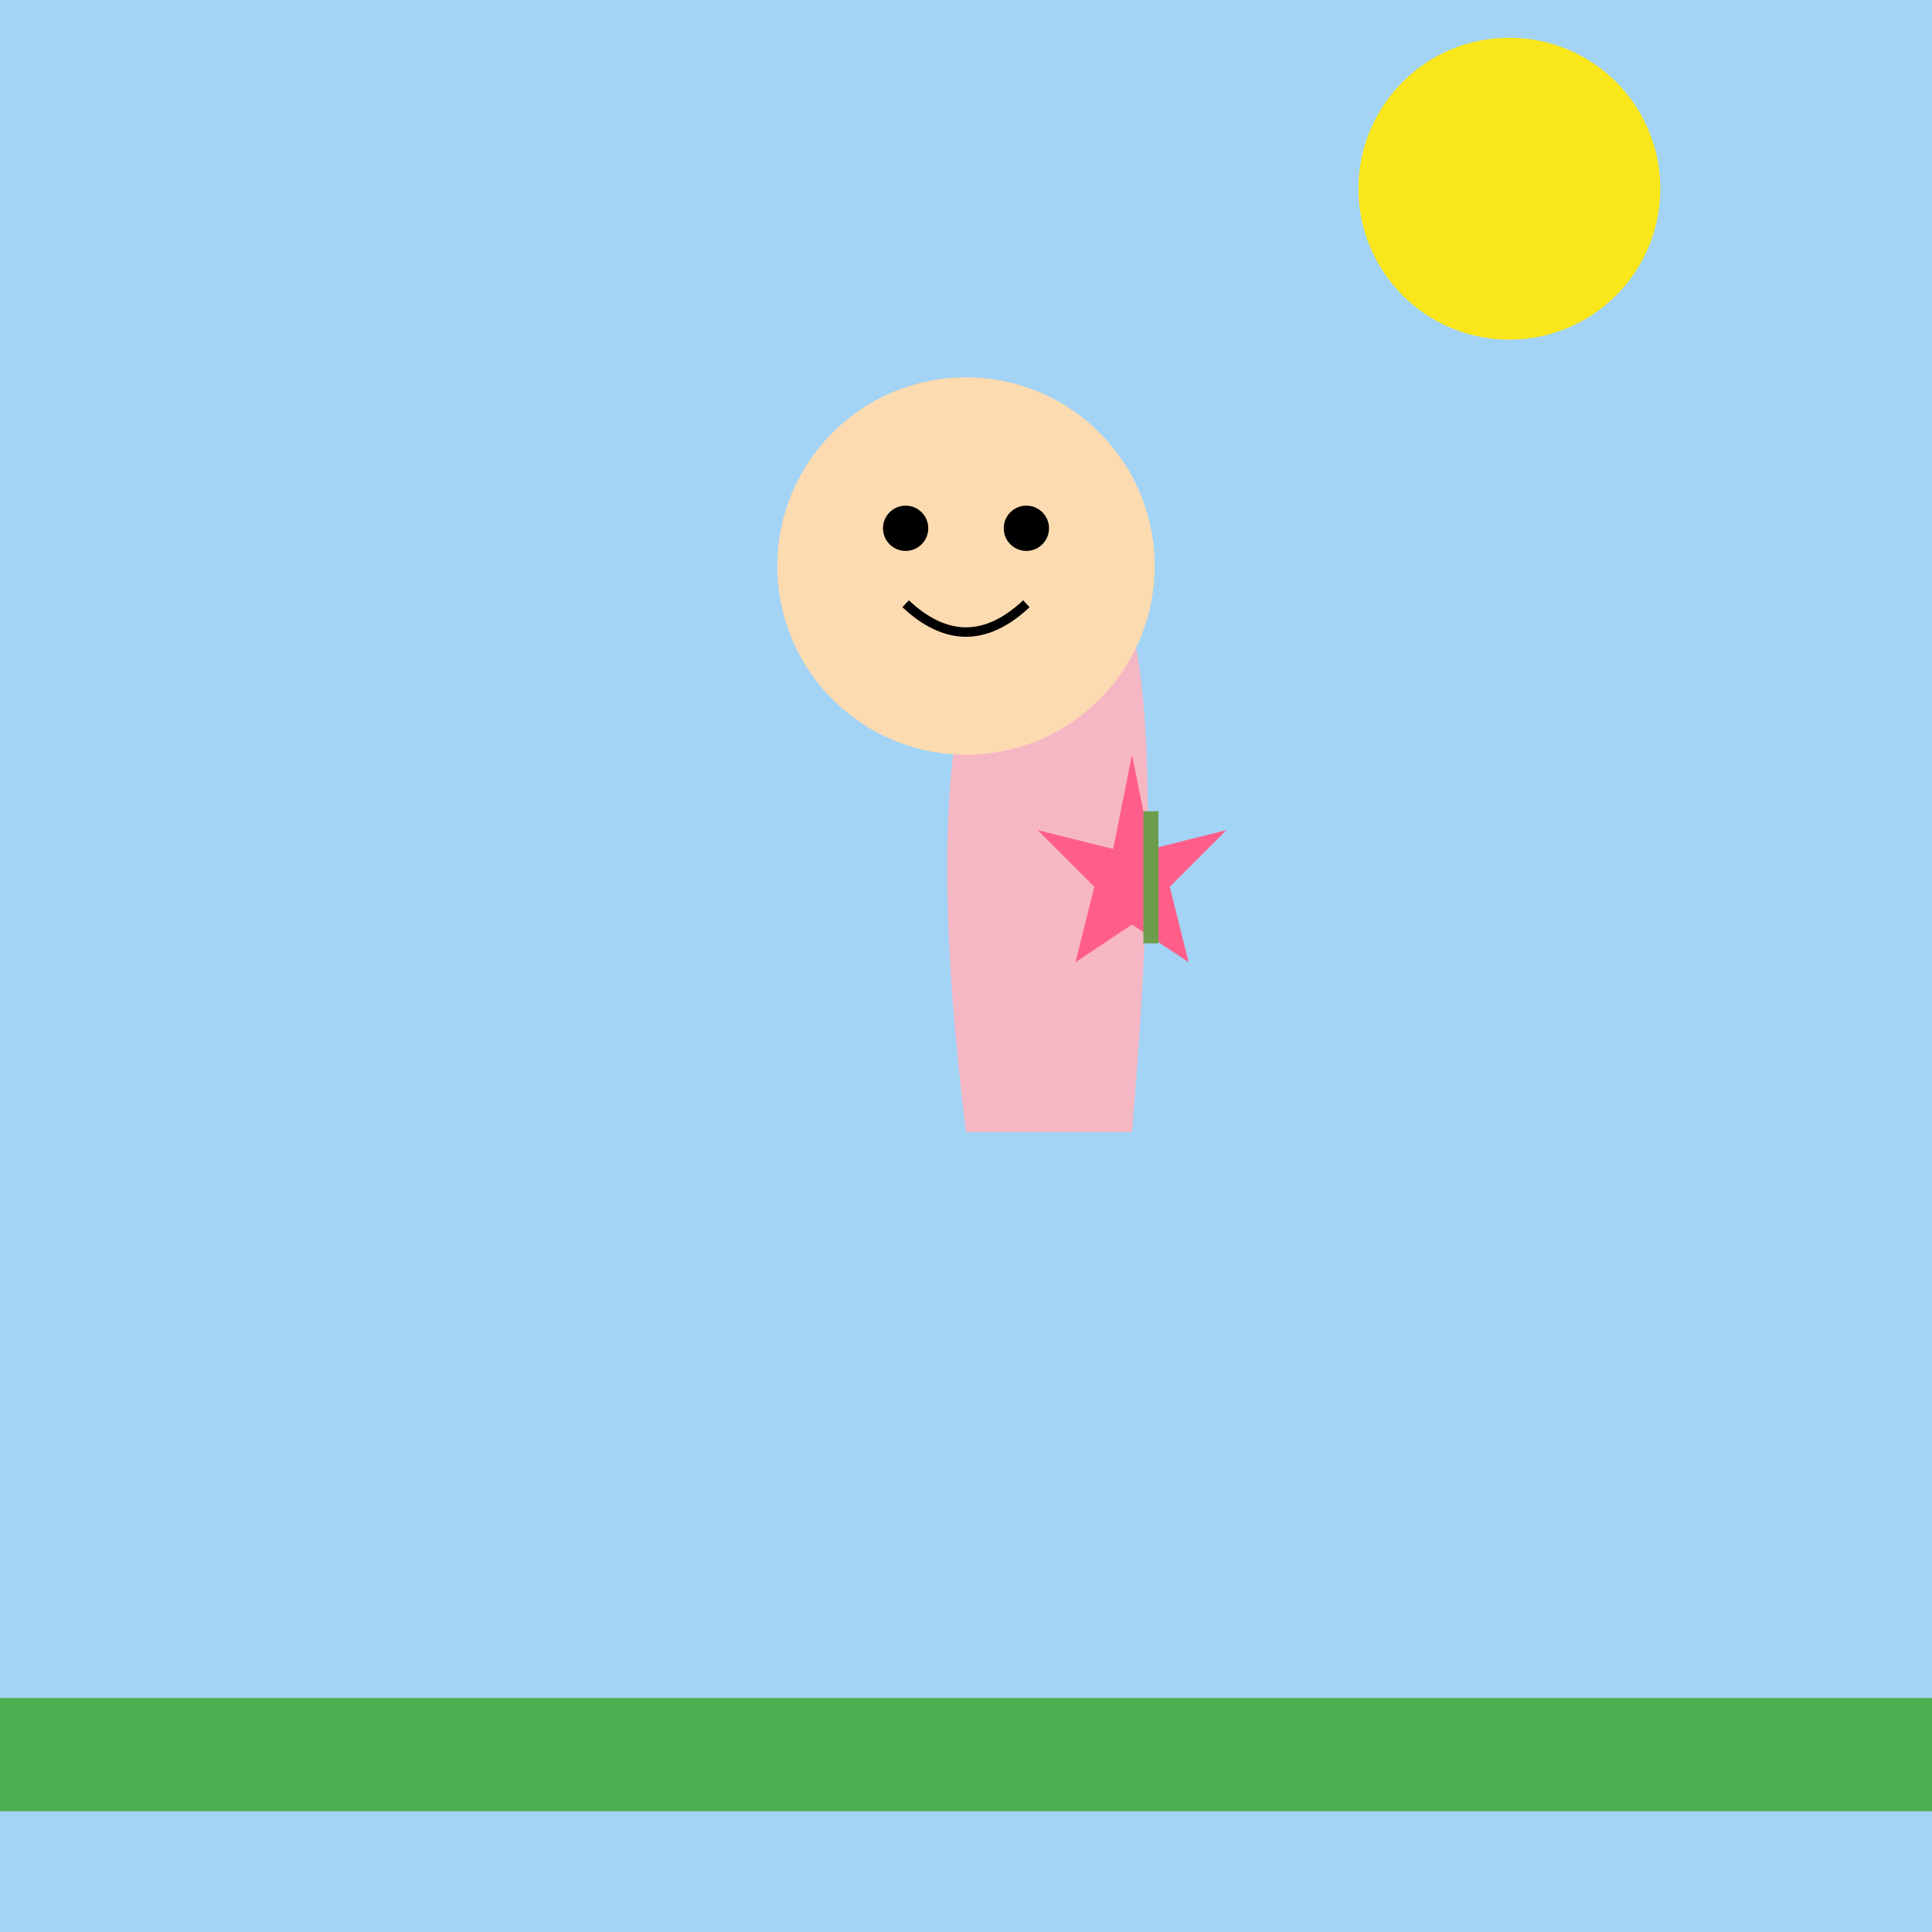
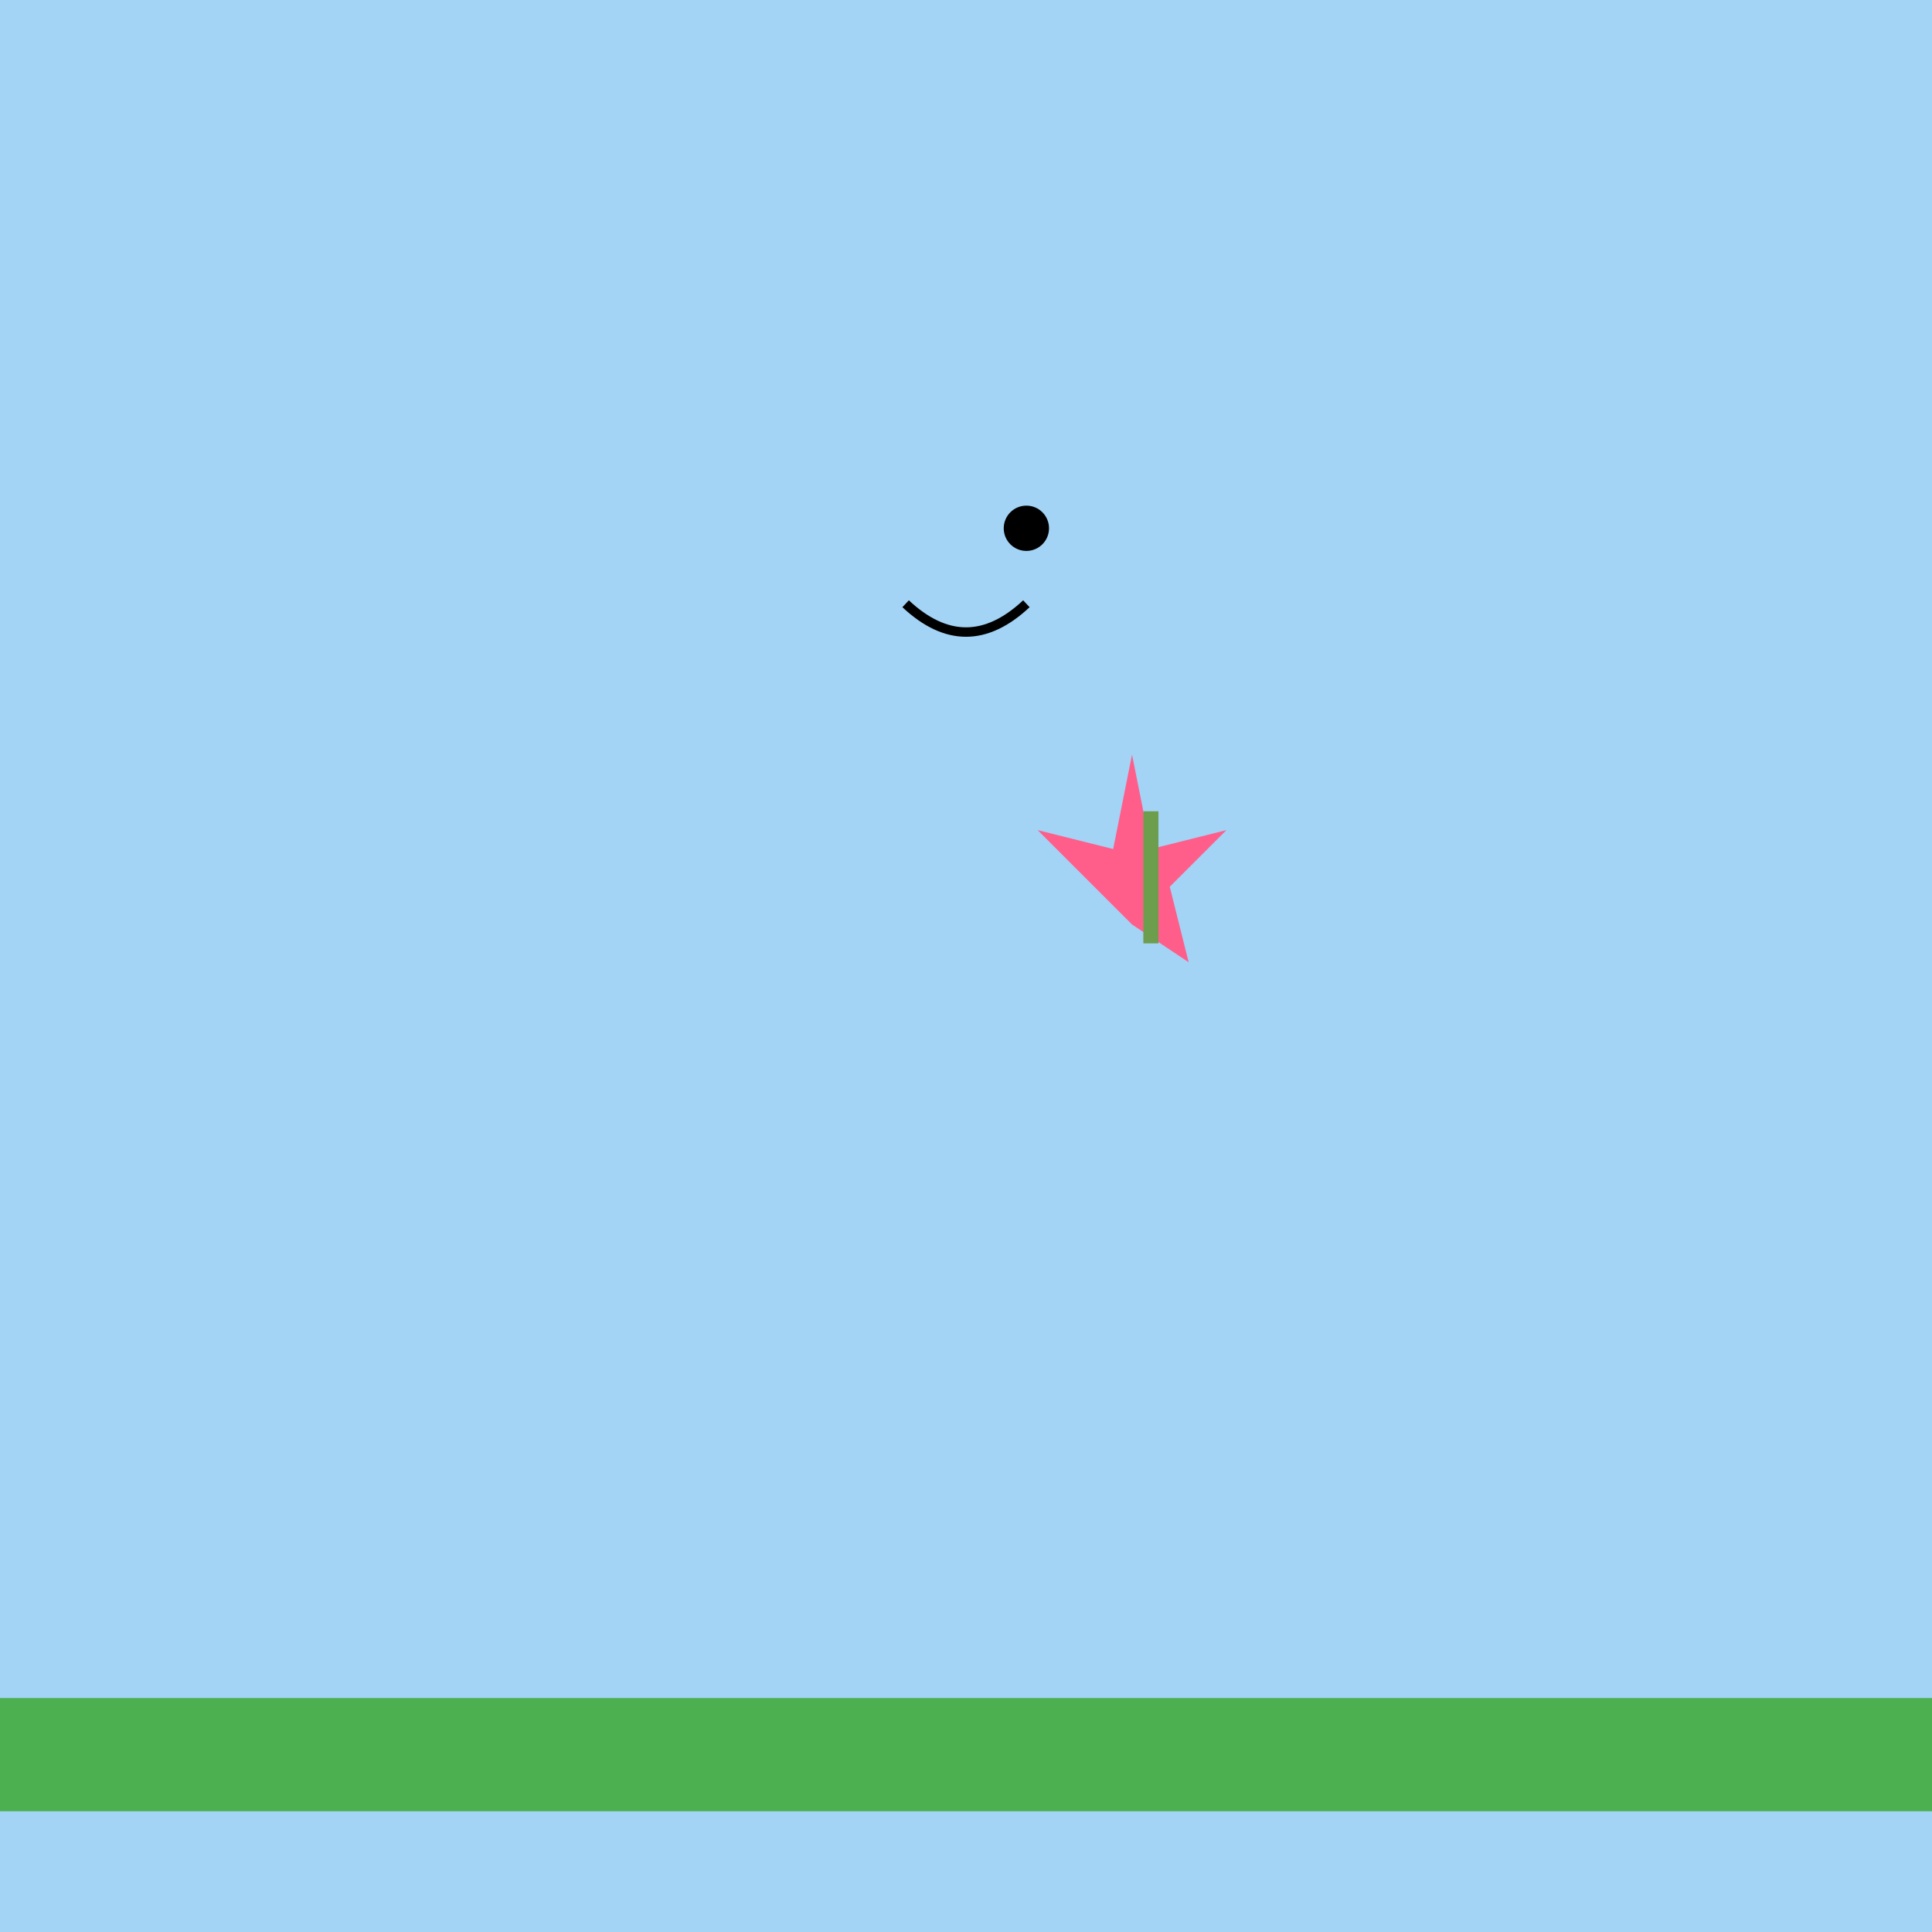
<svg xmlns="http://www.w3.org/2000/svg" viewBox="0 0 1024 1024">
  <title>Cheerful Kumyk Girl in a Colorful Garden</title>
  <desc>Why did the flower break up with the bee? Because it found him buzz-killing! Enjoy this floral friendship!</desc>
  <rect id="background" class="background" width="1024" height="1024" fill="#a3d3f5" />
-   <circle id="sun" class="sun" cx="800" cy="100" r="80" fill="#f9e71c" />
-   <path id="girl" class="girl" d="M512 600 Q475 300 575 300 Q625 300 600 600 Z" fill="#f6b7c5" />
-   <circle id="face" class="face" cx="512" cy="300" r="100" fill="#fddbb0" />
-   <circle id="eye-left" class="eye" cx="480" cy="280" r="12" fill="#000" />
  <circle id="eye-right" class="eye" cx="544" cy="280" r="12" fill="#000" />
  <path id="smile" class="smile" d="M480 320 Q512 350 544 320" stroke="#000" stroke-width="5" fill="none" />
-   <path id="flower" class="flower" d="M600 400 L610 450 L650 440 L620 470 L630 510 L600 490 L570 510 L580 470 L550 440 L590 450 Z" fill="#ff5e8a" />
+   <path id="flower" class="flower" d="M600 400 L610 450 L650 440 L620 470 L630 510 L600 490 L580 470 L550 440 L590 450 Z" fill="#ff5e8a" />
  <path id="stem" class="stem" d="M610 430 L610 500" stroke="#6c9e4d" stroke-width="8" />
  <rect id="ground" class="ground" width="1024" height="60" y="900" fill="#4caf50" />
</svg>